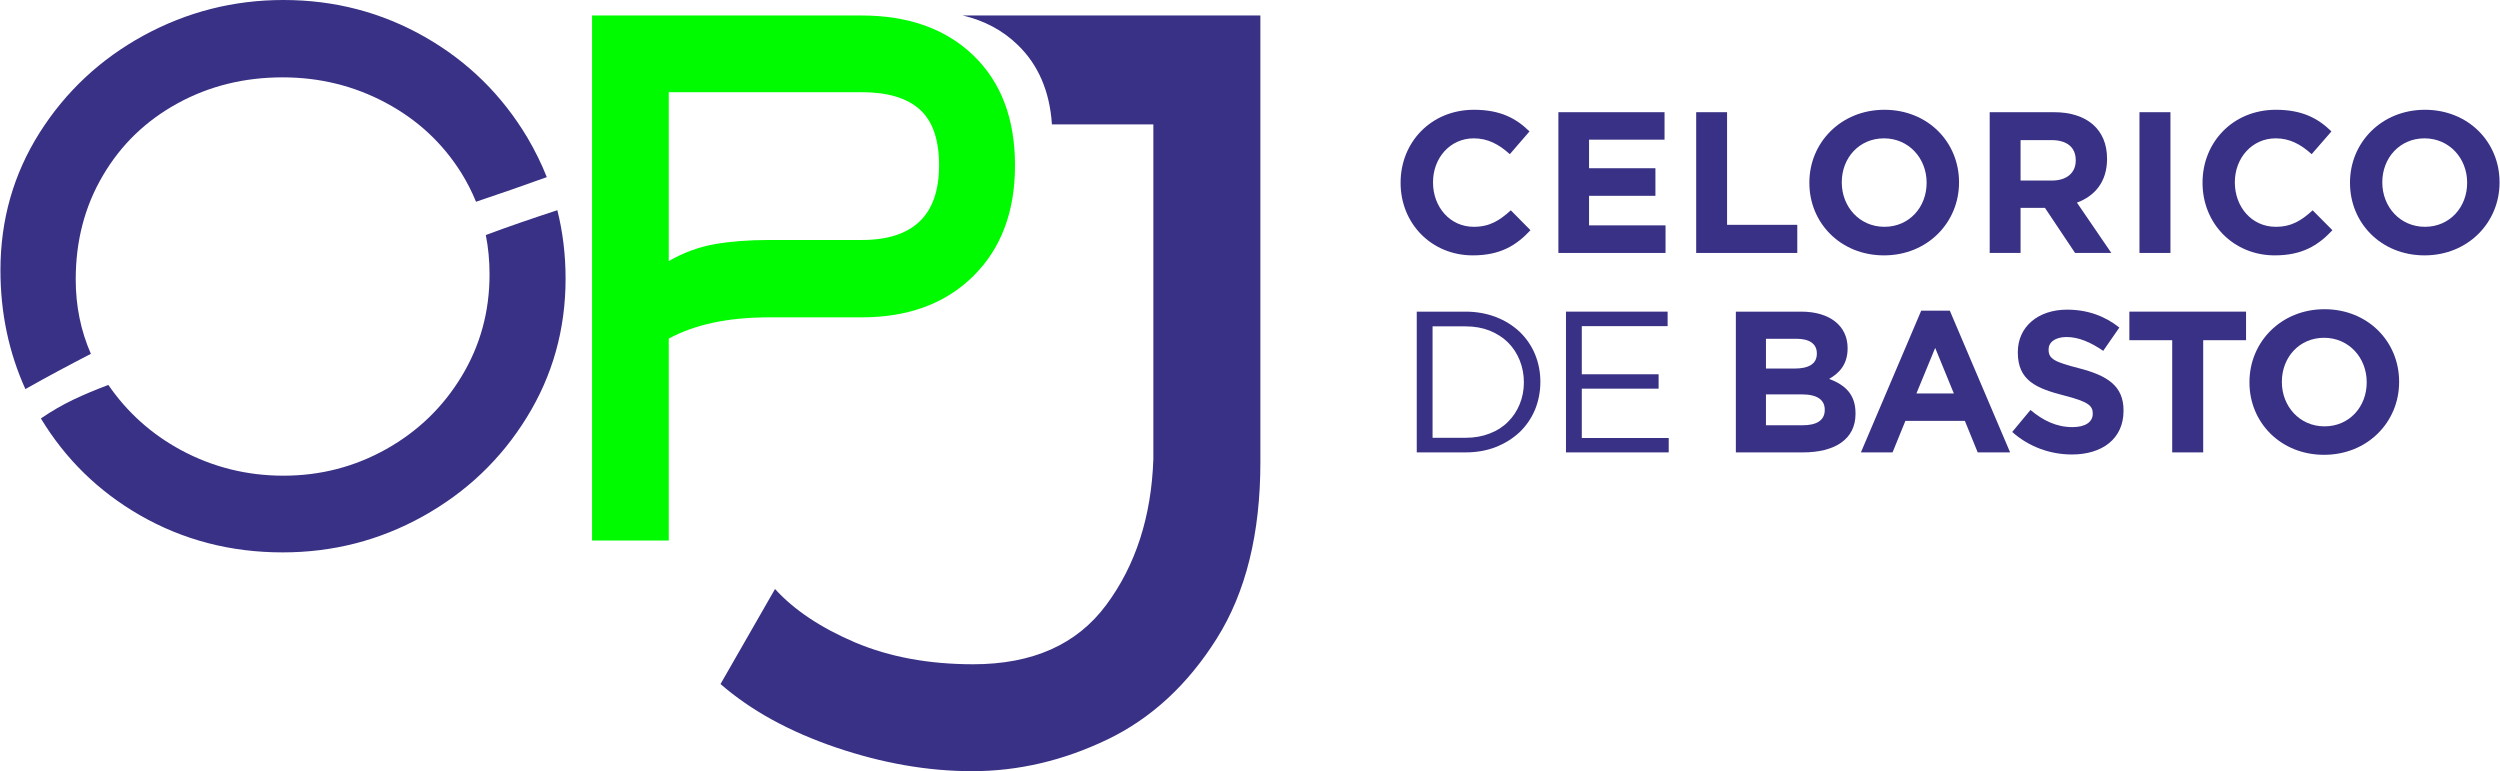
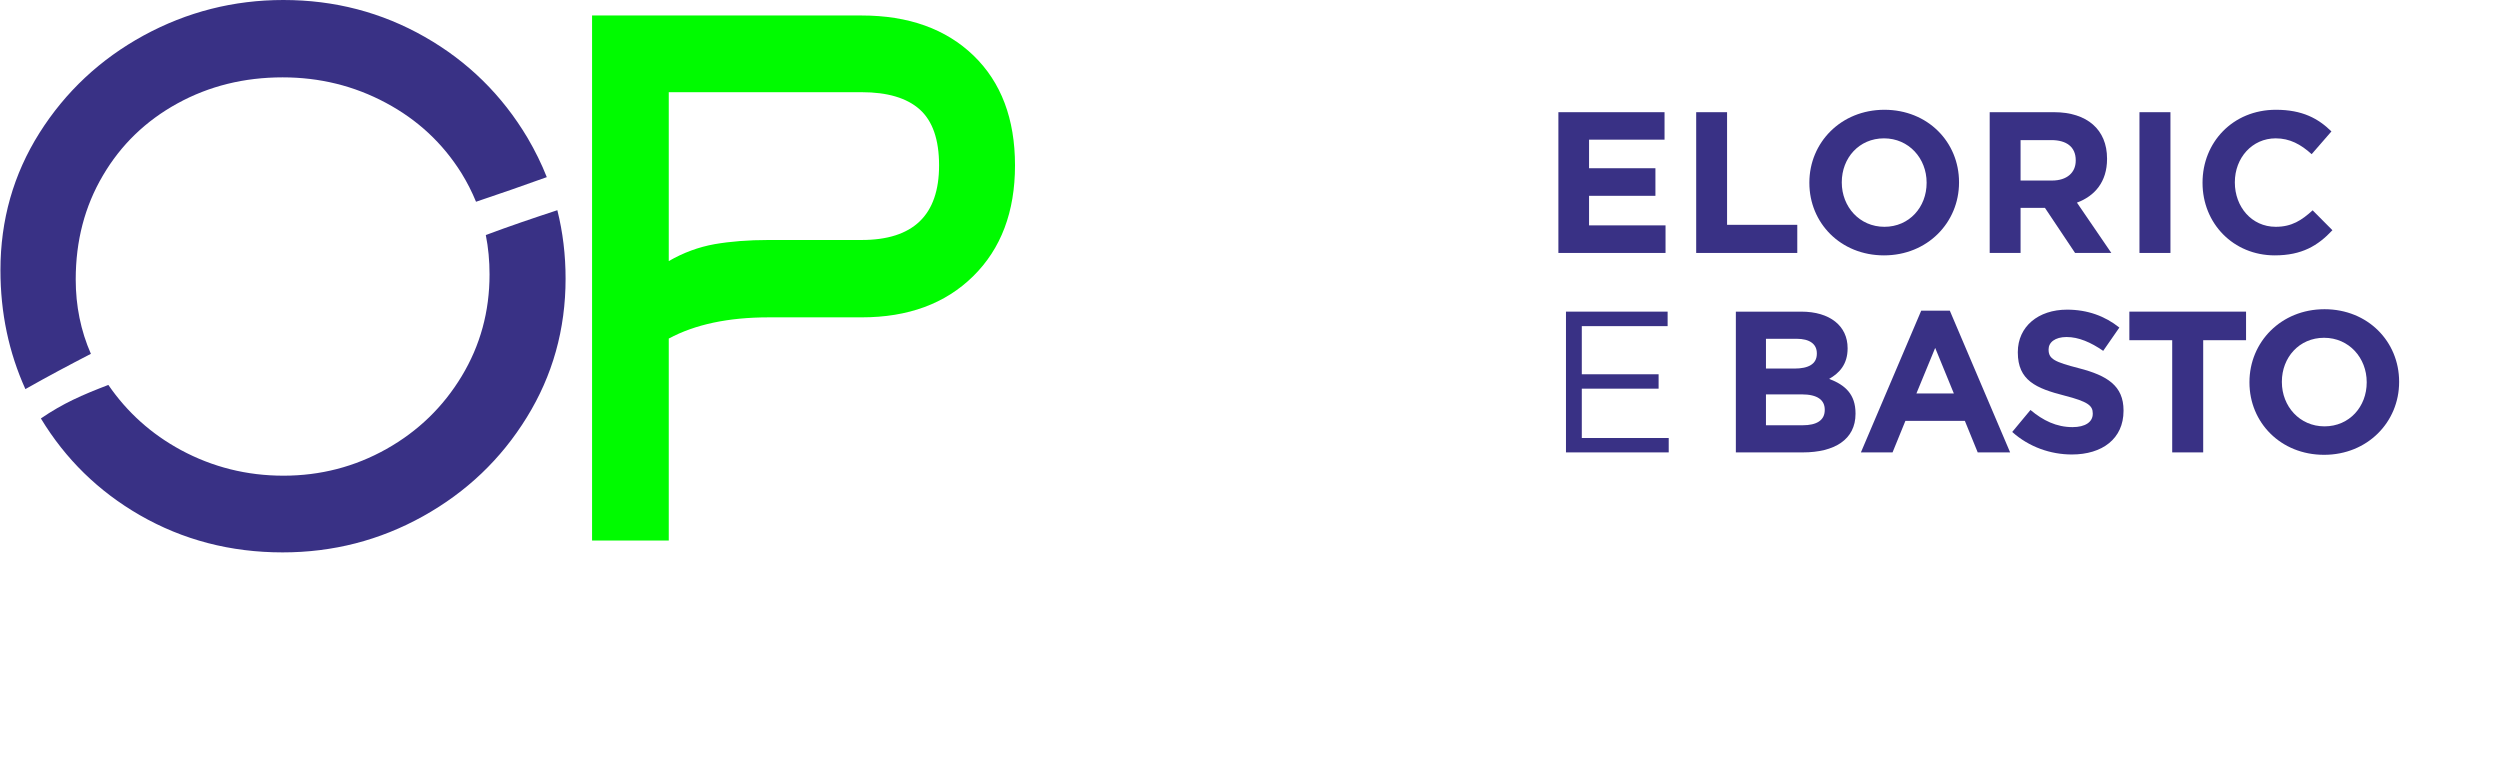
<svg xmlns="http://www.w3.org/2000/svg" xml:space="preserve" width="1783px" height="550px" style="shape-rendering:geometricPrecision; text-rendering:geometricPrecision; image-rendering:optimizeQuality; fill-rule:evenodd; clip-rule:evenodd" viewBox="0 0 227.43 70.18">
  <defs>
    <style type="text/css"> .fil2 {fill:#393185} .fil1 {fill:#00FB00;fill-rule:nonzero} .fil0 {fill:#393185;fill-rule:nonzero} .fil3 {fill:#393185} </style>
  </defs>
  <g id="Layer_x0020_1">
    <g id="_1619503501264">
      <g id="_2324807719472">
-         <path class="fil0" d="M139.24 20.95l-1.79 -1.81c-1.01,0.91 -1.9,1.5 -3.37,1.5 -2.19,0 -3.71,-1.83 -3.71,-4.03l0 -0.03c0,-2.2 1.55,-3.99 3.71,-3.99 1.29,0 2.29,0.55 3.28,1.44l1.79 -2.07c-1.19,-1.17 -2.63,-1.97 -5.05,-1.97 -3.93,0 -6.68,2.98 -6.68,6.62l0 0.04c0,3.68 2.8,6.59 6.57,6.59 2.47,0 3.94,-0.88 5.25,-2.29l0 0z" />
        <polygon id="_1" class="fil0" points="151.53,23.02 151.53,20.51 144.57,20.51 144.57,17.82 150.61,17.82 150.61,15.31 144.57,15.31 144.57,12.71 151.44,12.71 151.44,10.21 141.78,10.21 141.78,23.02 " />
        <polygon id="_2" class="fil0" points="163.52,23.02 163.52,20.46 157.13,20.46 157.13,10.21 154.32,10.21 154.32,23.02 " />
        <path id="_3" class="fil0" d="M178.24 16.61l0 -0.03c0,-3.65 -2.84,-6.59 -6.79,-6.59 -3.95,0 -6.83,2.98 -6.83,6.62l0 0.04c0,3.64 2.84,6.59 6.79,6.59 3.96,0 6.83,-2.99 6.83,-6.63zm-2.95 0.04c0,2.19 -1.57,3.99 -3.84,3.99 -2.27,0 -3.88,-1.83 -3.88,-4.03l0 -0.03c0,-2.2 1.57,-3.99 3.84,-3.99 2.27,0 3.88,1.83 3.88,4.02l0 0.04 0 0z" />
        <path id="_4" class="fil0" d="M192.1 23.02l-3.13 -4.58c1.63,-0.6 2.74,-1.9 2.74,-3.97l0 -0.04c0,-2.63 -1.81,-4.22 -4.83,-4.22l-5.85 0 0 12.81 2.81 0 0 -4.1 2.22 0 2.74 4.1 3.3 0 0 0zm-3.24 -8.4c0,1.08 -0.79,1.81 -2.16,1.81l-2.86 0 0 -3.68 2.8 0c1.38,0 2.22,0.62 2.22,1.83l0 0.04z" />
        <polygon id="_5" class="fil0" points="197.48,23.02 197.48,10.21 194.66,10.21 194.66,23.02 " />
        <path id="_6" class="fil0" d="M212.22 20.95l-1.8 -1.81c-1,0.91 -1.9,1.5 -3.36,1.5 -2.2,0 -3.72,-1.83 -3.72,-4.03l0 -0.03c0,-2.2 1.56,-3.99 3.72,-3.99 1.28,0 2.29,0.55 3.27,1.44l1.8 -2.07c-1.19,-1.17 -2.64,-1.97 -5.05,-1.97 -3.94,0 -6.68,2.98 -6.68,6.62l0 0.04c0,3.68 2.8,6.59 6.57,6.59 2.47,0 3.93,-0.88 5.25,-2.29l0 0z" />
-         <path id="_7" class="fil0" d="M227.43 16.61l0 -0.03c0,-3.65 -2.84,-6.59 -6.79,-6.59 -3.95,0 -6.82,2.98 -6.82,6.62l0 0.04c0,3.64 2.83,6.59 6.78,6.59 3.96,0 6.83,-2.99 6.83,-6.63zm-2.95 0.04c0,2.19 -1.57,3.99 -3.84,3.99 -2.27,0 -3.88,-1.83 -3.88,-4.03l0 -0.03c0,-2.2 1.58,-3.99 3.84,-3.99 2.27,0 3.88,1.83 3.88,4.02l0 0.04 0 0z" />
-         <path class="fil0" d="M140.14 34.75c0,-0.9 -0.17,-1.74 -0.49,-2.52 -0.33,-0.79 -0.8,-1.46 -1.4,-2.04 -0.61,-0.57 -1.33,-1.02 -2.16,-1.34 -0.84,-0.32 -1.76,-0.49 -2.76,-0.49l-4.44 0 0 12.81 4.44 0c1,0 1.92,-0.16 2.76,-0.49 0.83,-0.33 1.55,-0.78 2.16,-1.35 0.6,-0.58 1.07,-1.26 1.4,-2.04 0.32,-0.79 0.49,-1.64 0.49,-2.54l0 0zm-1.5 0.04c0,0.72 -0.13,1.38 -0.38,1.99 -0.25,0.61 -0.6,1.15 -1.06,1.6 -0.45,0.46 -1.01,0.82 -1.67,1.07 -0.66,0.26 -1.39,0.39 -2.2,0.39l-3 0 0 -10.14 3 0c0.81,0 1.54,0.13 2.2,0.39 0.66,0.27 1.22,0.63 1.67,1.08 0.46,0.46 0.81,1 1.06,1.62 0.25,0.62 0.38,1.29 0.38,2l0 0z" />
        <polygon id="_1_0" class="fil0" points="151.72,28.36 142.47,28.36 142.47,41.17 151.82,41.17 151.82,39.86 143.91,39.86 143.91,35.37 150.9,35.37 150.9,34.06 143.91,34.06 143.91,29.68 151.72,29.68 " />
        <path id="_2_1" class="fil0" d="M168.82 37.66l0 -0.04c0,-1.72 -0.92,-2.58 -2.4,-3.14 0.92,-0.52 1.68,-1.32 1.68,-2.77l0 -0.03c0,-2.02 -1.61,-3.32 -4.22,-3.32l-5.95 0 0 12.81 6.09 0c2.89,0 4.8,-1.17 4.8,-3.51l0 0zm-3.52 -5.47c0,0.95 -0.78,1.35 -2.03,1.35l-2.6 0 0 -2.71 2.79 0c1.19,0 1.84,0.48 1.84,1.32l0 0.04 0 0zm0.72 5.12c0,0.95 -0.75,1.39 -2,1.39l-3.35 0 0 -2.81 3.26 0c1.45,0 2.09,0.53 2.09,1.39l0 0.03 0 0z" />
        <path id="_3_2" class="fil0" d="M182.89 41.17l-5.49 -12.9 -2.6 0 -5.49 12.9 2.88 0 1.17 -2.87 5.41 0 1.17 2.87 2.95 0 0 0zm-5.12 -5.36l-3.41 0 1.71 -4.15 1.7 4.15z" />
        <path id="_4_3" class="fil0" d="M193.21 37.39l0 -0.04c0,-2.23 -1.46,-3.17 -4.06,-3.84 -2.21,-0.57 -2.76,-0.84 -2.76,-1.69l0 -0.03c0,-0.62 0.57,-1.12 1.64,-1.12 1.09,0 2.2,0.48 3.33,1.26l1.47 -2.12c-1.3,-1.04 -2.89,-1.63 -4.76,-1.63 -2.62,0 -4.48,1.54 -4.48,3.86l0 0.04c0,2.54 1.66,3.26 4.24,3.92 2.14,0.55 2.58,0.91 2.58,1.62l0 0.04c0,0.75 -0.69,1.21 -1.84,1.21 -1.47,0 -2.68,-0.6 -3.83,-1.56l-1.66 2c1.53,1.37 3.49,2.05 5.43,2.05 2.76,0 4.7,-1.43 4.7,-3.97l0 0z" />
        <polygon id="_5_4" class="fil0" points="204.36,30.96 204.36,28.36 193.74,28.36 193.74,30.96 197.64,30.96 197.64,41.17 200.46,41.17 200.46,30.96 " />
        <path id="_6_5" class="fil0" d="M218.29 34.77l0 -0.04c0,-3.64 -2.84,-6.59 -6.79,-6.59 -3.96,0 -6.83,2.99 -6.83,6.63l0 0.04c0,3.64 2.84,6.58 6.79,6.58 3.95,0 6.83,-2.98 6.83,-6.62zm-2.95 0.04c0,2.19 -1.57,3.99 -3.84,3.99 -2.27,0 -3.88,-1.83 -3.88,-4.03l0 -0.04c0,-2.19 1.57,-3.99 3.84,-3.99 2.27,0 3.88,1.83 3.88,4.03l0 0.04 0 0z" />
      </g>
      <g>
        <path class="fil1" d="M53.84 1.41l24.53 0c4.27,0 7.67,1.22 10.19,3.65 2.51,2.43 3.77,5.76 3.77,9.99 0,4.23 -1.27,7.59 -3.81,10.09 -2.54,2.5 -5.92,3.74 -10.15,3.74l-8.45 0c-3.67,0 -6.7,0.64 -9.1,1.93l0 18.38 -6.98 0 0 -47.78zm24.53 20.43c4.7,0 7.05,-2.26 7.05,-6.79 0,-2.35 -0.59,-4.04 -1.76,-5.09 -1.18,-1.05 -2.94,-1.57 -5.29,-1.57l-17.55 0 0 15.37c1.33,-0.77 2.72,-1.28 4.17,-1.54 1.45,-0.25 3.09,-0.38 4.93,-0.38l8.45 0z" />
-         <path class="fil2" d="M114.66 42.06c0,6.49 -1.32,11.84 -3.97,16.05 -2.64,4.2 -5.96,7.27 -9.96,9.19 -4,1.92 -8.1,2.88 -12.3,2.88 -4.03,0 -8.16,-0.72 -12.4,-2.16 -4.23,-1.44 -7.73,-3.36 -10.5,-5.77l4.96 -8.65c1.74,1.92 4.18,3.54 7.3,4.87 3.13,1.32 6.7,1.98 10.73,1.98 5.41,0 9.45,-1.8 12.12,-5.41 2.67,-3.6 4.1,-8.02 4.28,-13.25l0 -30.47 -9.23 0c-0.2,-3.01 -1.24,-5.43 -3.12,-7.24 -1.36,-1.32 -3.03,-2.21 -5,-2.67l27.09 0 0 40.65z" />
        <path class="fil3" d="M51.43 25.36c0,4.61 -1.18,8.82 -3.53,12.62 -2.34,3.8 -5.49,6.8 -9.44,9 -3.95,2.2 -8.21,3.29 -12.78,3.29 -4.74,0 -9.07,-1.13 -13,-3.39 -3.76,-2.17 -6.76,-5.1 -9,-8.8 2.02,-1.38 3.74,-2.13 6.14,-3.05 1.71,2.49 3.91,4.47 6.61,5.93 2.88,1.55 5.99,2.33 9.32,2.33 3.37,0 6.5,-0.81 9.38,-2.43 2.88,-1.62 5.16,-3.83 6.85,-6.63 1.69,-2.8 2.53,-5.88 2.53,-9.25 0,-1.25 -0.11,-2.44 -0.34,-3.59 2.16,-0.81 4.32,-1.54 6.51,-2.26 0.5,1.99 0.75,4.07 0.75,6.23zm-8.15 -7c-0.37,-0.9 -0.81,-1.77 -1.33,-2.61 -1.71,-2.73 -4,-4.86 -6.89,-6.4 -2.88,-1.54 -6.01,-2.31 -9.38,-2.31 -3.5,0 -6.69,0.79 -9.57,2.37 -2.88,1.58 -5.15,3.77 -6.79,6.57 -1.65,2.8 -2.47,5.94 -2.47,9.45 0,2.41 0.46,4.67 1.38,6.77 -2.01,1.04 -3.97,2.08 -5.96,3.21 -1.51,-3.34 -2.27,-6.94 -2.27,-10.82 0,-4.57 1.18,-8.73 3.55,-12.49 2.37,-3.75 5.53,-6.71 9.48,-8.87 3.95,-2.15 8.19,-3.23 12.72,-3.23 4.65,0 8.94,1.12 12.87,3.36 3.93,2.24 7.04,5.31 9.35,9.19 0.68,1.16 1.27,2.35 1.75,3.57 -2.13,0.77 -4.3,1.52 -6.44,2.24l0 0z" />
      </g>
    </g>
  </g>
</svg>